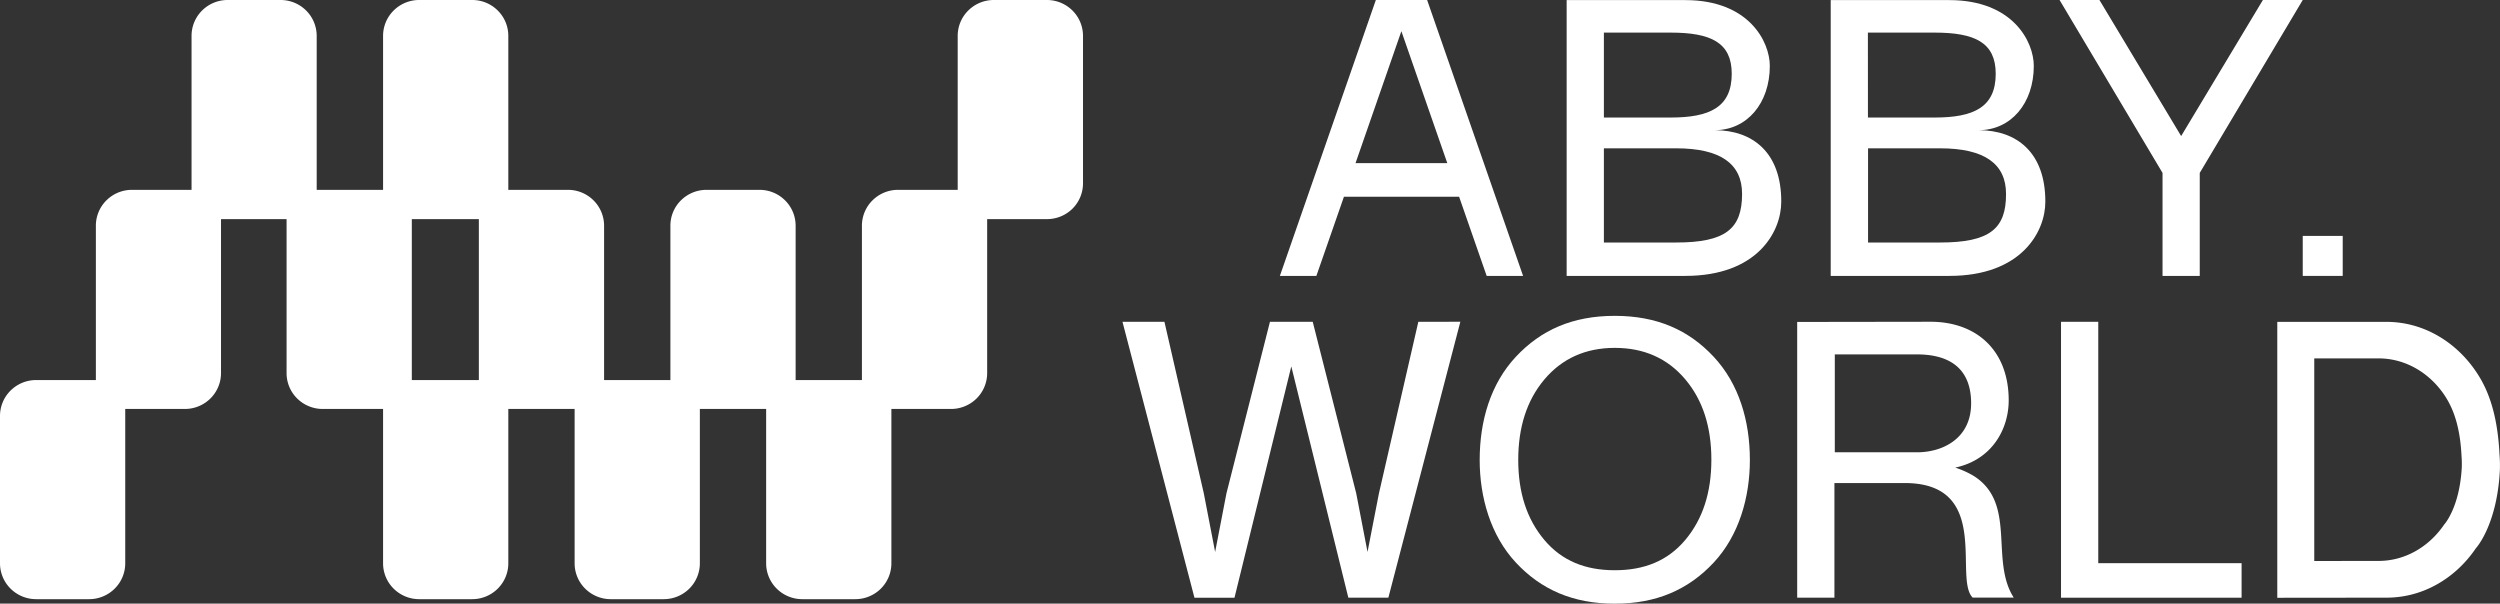
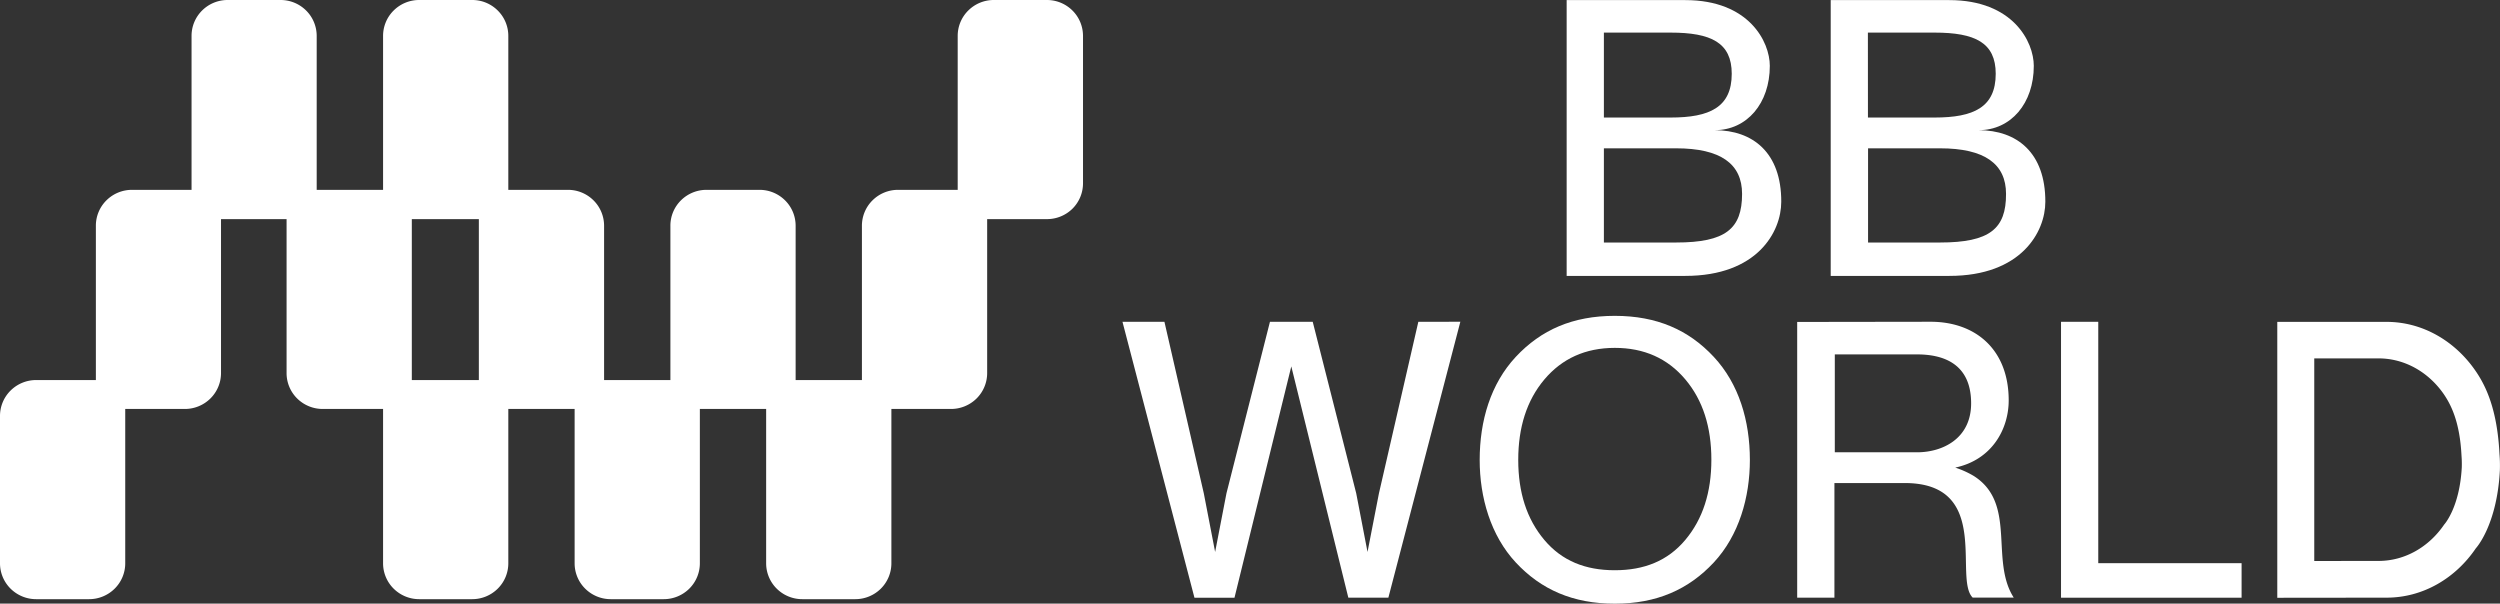
<svg xmlns="http://www.w3.org/2000/svg" id="Layer_1" data-name="Layer 1" viewBox="0 0 1042.03 251.59">
  <rect x="0" y="0" width="1042.03" height="251.59" fill="#333333" stroke="none" />
  <defs>
    <style>.cls-1{fill:#fff;}</style>
  </defs>
  <path class="cls-1" d="M822.76,198.43a37.78,37.78,0,0,0-7.8-3.53c15.48-3.28,22.29-16.24,22.29-28,0-21.25-13.83-32.79-32.55-32.79l-55.61.08V249.11h15.52V201.34h29.28c36.51,0,20.25,39.76,28.35,47.75h17.11C829.35,233.5,840.71,209.93,822.76,198.43Zm-23.69-9.91h-34.3v-40.8h34.3c10.49,0,22.52,3.55,22.52,20.4C821.59,182.93,809.56,188.52,799.07,188.52Z" />
  <path class="cls-1" d="M591.18,134.13l-16.42,71.5L570,230.06l-4.71-24.43-18.13-71.5H529.33l-18.13,71.5-4.72,24.43-4.72-24.43-16.41-71.5H467.86l30,115h16.69l23.68-96.41L562,249.11h16.69l30-115Z" />
  <path class="cls-1" d="M714.31,148.73c-10.51-11.26-23.76-17.08-41.25-17.08s-30.74,5.82-41.25,17.08-15.06,26.67-15.06,43c0,15.56,4.57,31.47,15.06,42.73s23.77,17.16,41.25,17.16,30.74-5.9,41.25-17.16,15.06-27.17,15.06-42.73C729.37,175.4,724.82,160,714.31,148.73Zm-11.87,76.33c-7.35,8.74-17.15,12.62-29.38,12.62s-22-3.88-29.36-12.62-10.88-19.82-10.88-33.37,3.53-24.79,10.88-33.51S660.84,145,673.06,145s22,4.37,29.38,13.11,10.88,19.95,10.88,33.51S709.78,216.32,702.44,225.06Z" />
  <path class="cls-1" d="M874.58,234.74V134.13H859.06v115h75.26V234.74Z" />
  <path class="cls-1" d="M994.77,249.11c15.13,0,28.7-8.05,37.21-20.6,0,0,8.81-9.47,10-32.52a59.84,59.84,0,0,0-.16-6.7c-.93-18.77-5.73-28.46-9.86-34.52-8.51-12.5-22.08-20.61-37.21-20.61H949.2v115Zm-30.16-15.28V149.38h26.8c11.12,0,21.08,5.94,27.33,15.12,3,4.47,6.55,11.57,7.24,25.35a45.2,45.2,0,0,1,.12,4.94c-.9,16.93-7.36,23.88-7.36,23.88-6.25,9.18-16.21,15.13-27.33,15.13Z" />
-   <path class="cls-1" d="M588.66,0H573.47l-40,115h15.21l11.49-33h48l11.49,33h15.18l-40-115ZM565,68,584.11,13l19.14,55Z" />
  <path class="cls-1" d="M714.68,54.26c13.5,0,23-11.22,23-26.81,0-10-8.64-27.41-35.23-27.41H653V115h49.45c30,0,40-18.35,40-30.9C742.51,63.63,730.61,54.26,714.68,54.26ZM668.52,13.59h27.82c16.84,0,25.47,4.18,25.47,17.16,0,14-9.25,18.24-25.47,18.24H668.52Zm30.09,87.49H668.52V61.82h30.09c18.57,0,27.51,6.47,27.51,19C726.12,95.37,719.26,101.08,698.61,101.08Z" />
  <path class="cls-1" d="M824.71,54.26c13.51,0,23-11.22,23-26.81,0-10-8.65-27.41-35.24-27.41H763.06V115h49.46c30,0,40-18.35,40-30.9C852.57,63.63,840.67,54.26,824.71,54.26ZM778.56,13.59h27.82c16.83,0,25.46,4.18,25.46,17.16,0,14-9.24,18.24-25.46,18.24h-27.8Zm30.07,87.49h-30V61.82h30c18.56,0,27.51,6.47,27.51,19C836.2,95.37,829.32,101.08,808.63,101.08Z" />
-   <path class="cls-1" d="M959.81,0H943.2L909.13,56.71,875.07,0H858.45l42.92,72.07V115h15.51V72.07Z" />
-   <path class="cls-1" d="M976.47,98.33H959.81V115h16.66Z" />
  <path class="cls-1" d="M436.33,0h-22.1a15.07,15.07,0,0,0-10.64,4.38,14.85,14.85,0,0,0-4.41,10.56V79.13H374.31a15.07,15.07,0,0,0-10.64,4.38,14.89,14.89,0,0,0-4.41,10.56v64.34H331.63V94.07a14.89,14.89,0,0,0-4.41-10.56,15.07,15.07,0,0,0-10.64-4.38H294.47a15.11,15.11,0,0,0-10.64,4.38,15,15,0,0,0-3.26,4.84,14.82,14.82,0,0,0-1.14,5.72v64.34H251.79V94.07a14.89,14.89,0,0,0-4.41-10.56,15.05,15.05,0,0,0-10.64-4.38H211.87V14.94a14.85,14.85,0,0,0-4.41-10.56A15,15,0,0,0,196.83,0H174.72a15.07,15.07,0,0,0-10.64,4.38,14.89,14.89,0,0,0-4.41,10.56V79.13H132V14.94a14.89,14.89,0,0,0-4.41-10.56A15.07,15.07,0,0,0,117,0H94.88A15.07,15.07,0,0,0,84.24,4.38a14.88,14.88,0,0,0-4.4,10.56V79.13H55a15.09,15.09,0,0,0-10.64,4.38,14.88,14.88,0,0,0-4.4,10.56v64.34H15.05a15.11,15.11,0,0,0-10.64,4.38A14.89,14.89,0,0,0,0,173.35V234.8a14.89,14.89,0,0,0,4.41,10.56,15.11,15.11,0,0,0,10.64,4.38h22.1a15.11,15.11,0,0,0,10.64-4.38A14.85,14.85,0,0,0,52.2,234.8V170.46H77.07a15.11,15.11,0,0,0,10.64-4.38,14.89,14.89,0,0,0,4.41-10.57V91.33h27.33v64.18a14.88,14.88,0,0,0,4.4,10.57,15.13,15.13,0,0,0,10.64,4.38h25.18V234.8a14.89,14.89,0,0,0,4.41,10.56,15.11,15.11,0,0,0,10.64,4.38h22.11a15.09,15.09,0,0,0,10.63-4.38,14.85,14.85,0,0,0,4.41-10.56V170.46h27.64V234.8a14.85,14.85,0,0,0,4.41,10.56,15.09,15.09,0,0,0,10.63,4.38h22.11a15.11,15.11,0,0,0,10.64-4.38,14.89,14.89,0,0,0,4.41-10.56V170.46h27.63V234.8a14.89,14.89,0,0,0,4.41,10.56,15.11,15.11,0,0,0,10.64,4.38H356.5a15.11,15.11,0,0,0,10.64-4.38,14.88,14.88,0,0,0,4.4-10.56V170.46h24.87a15.14,15.14,0,0,0,10.65-4.38,14.88,14.88,0,0,0,4.4-10.57V91.33h24.87A15.11,15.11,0,0,0,447,87a14.89,14.89,0,0,0,4.41-10.56V14.94A14.89,14.89,0,0,0,447,4.38,15.07,15.07,0,0,0,436.33,0ZM171.65,158.41V91.33h27.94v67.08Z" />
</svg>